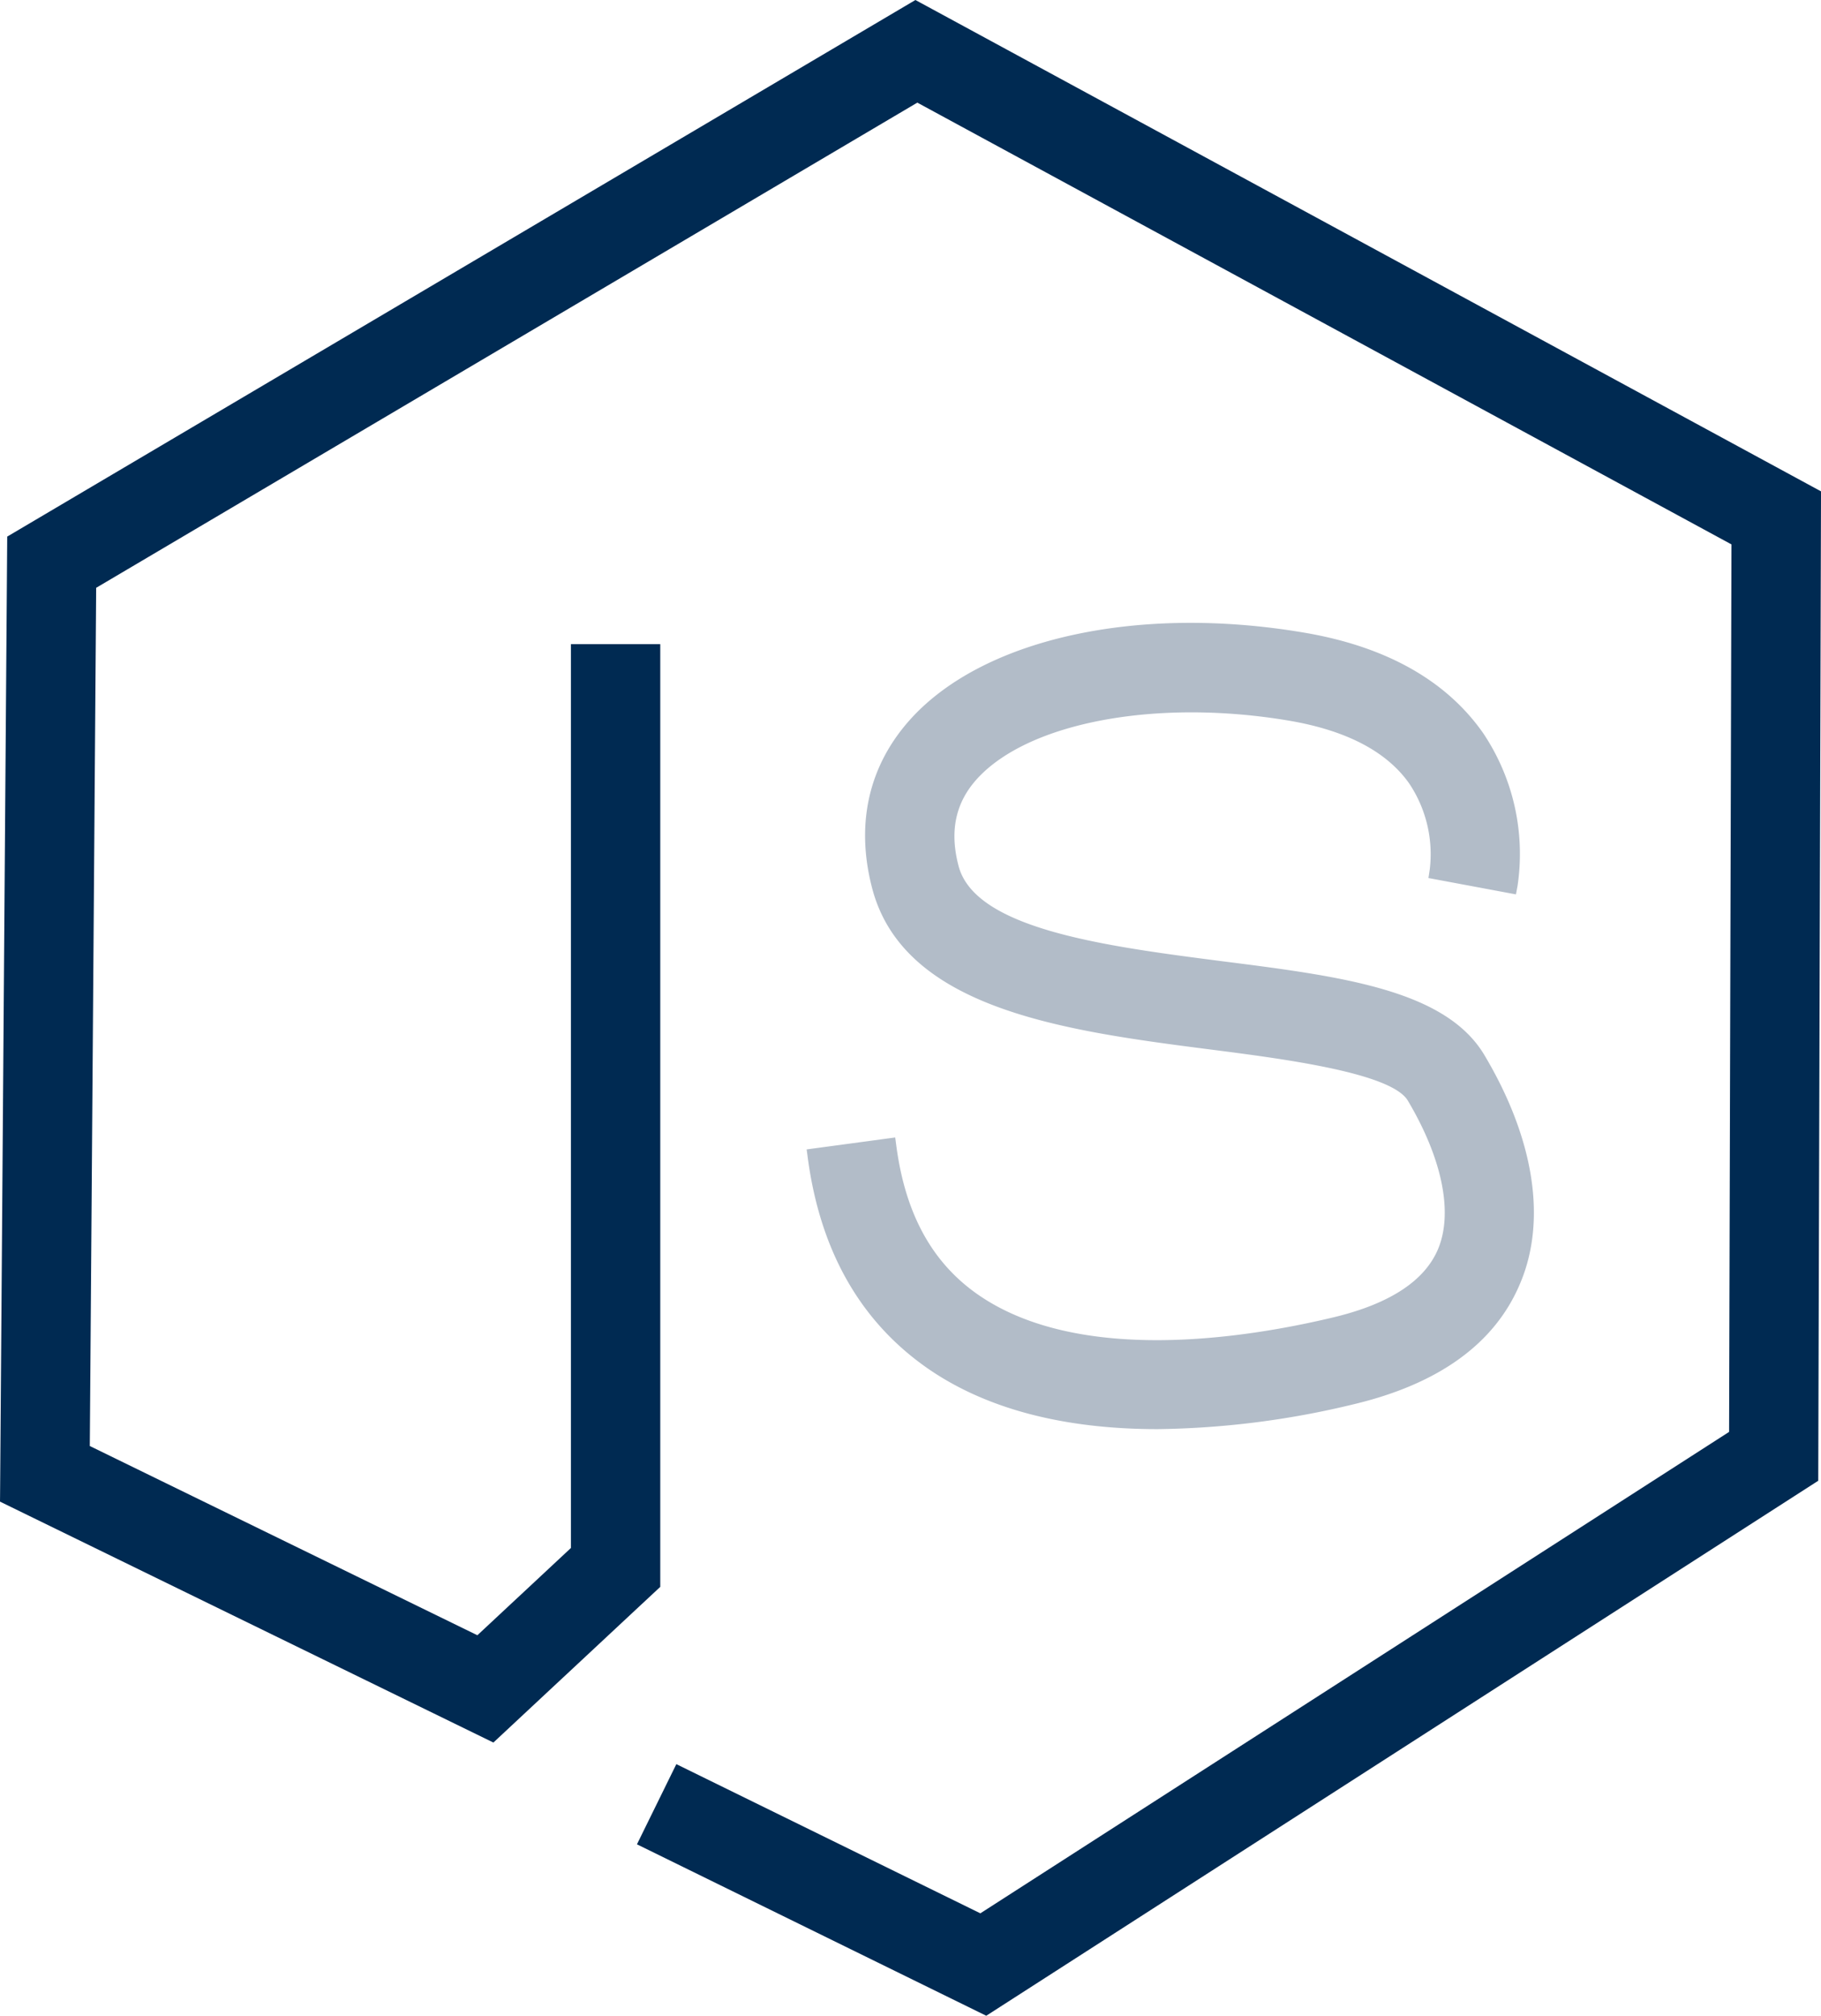
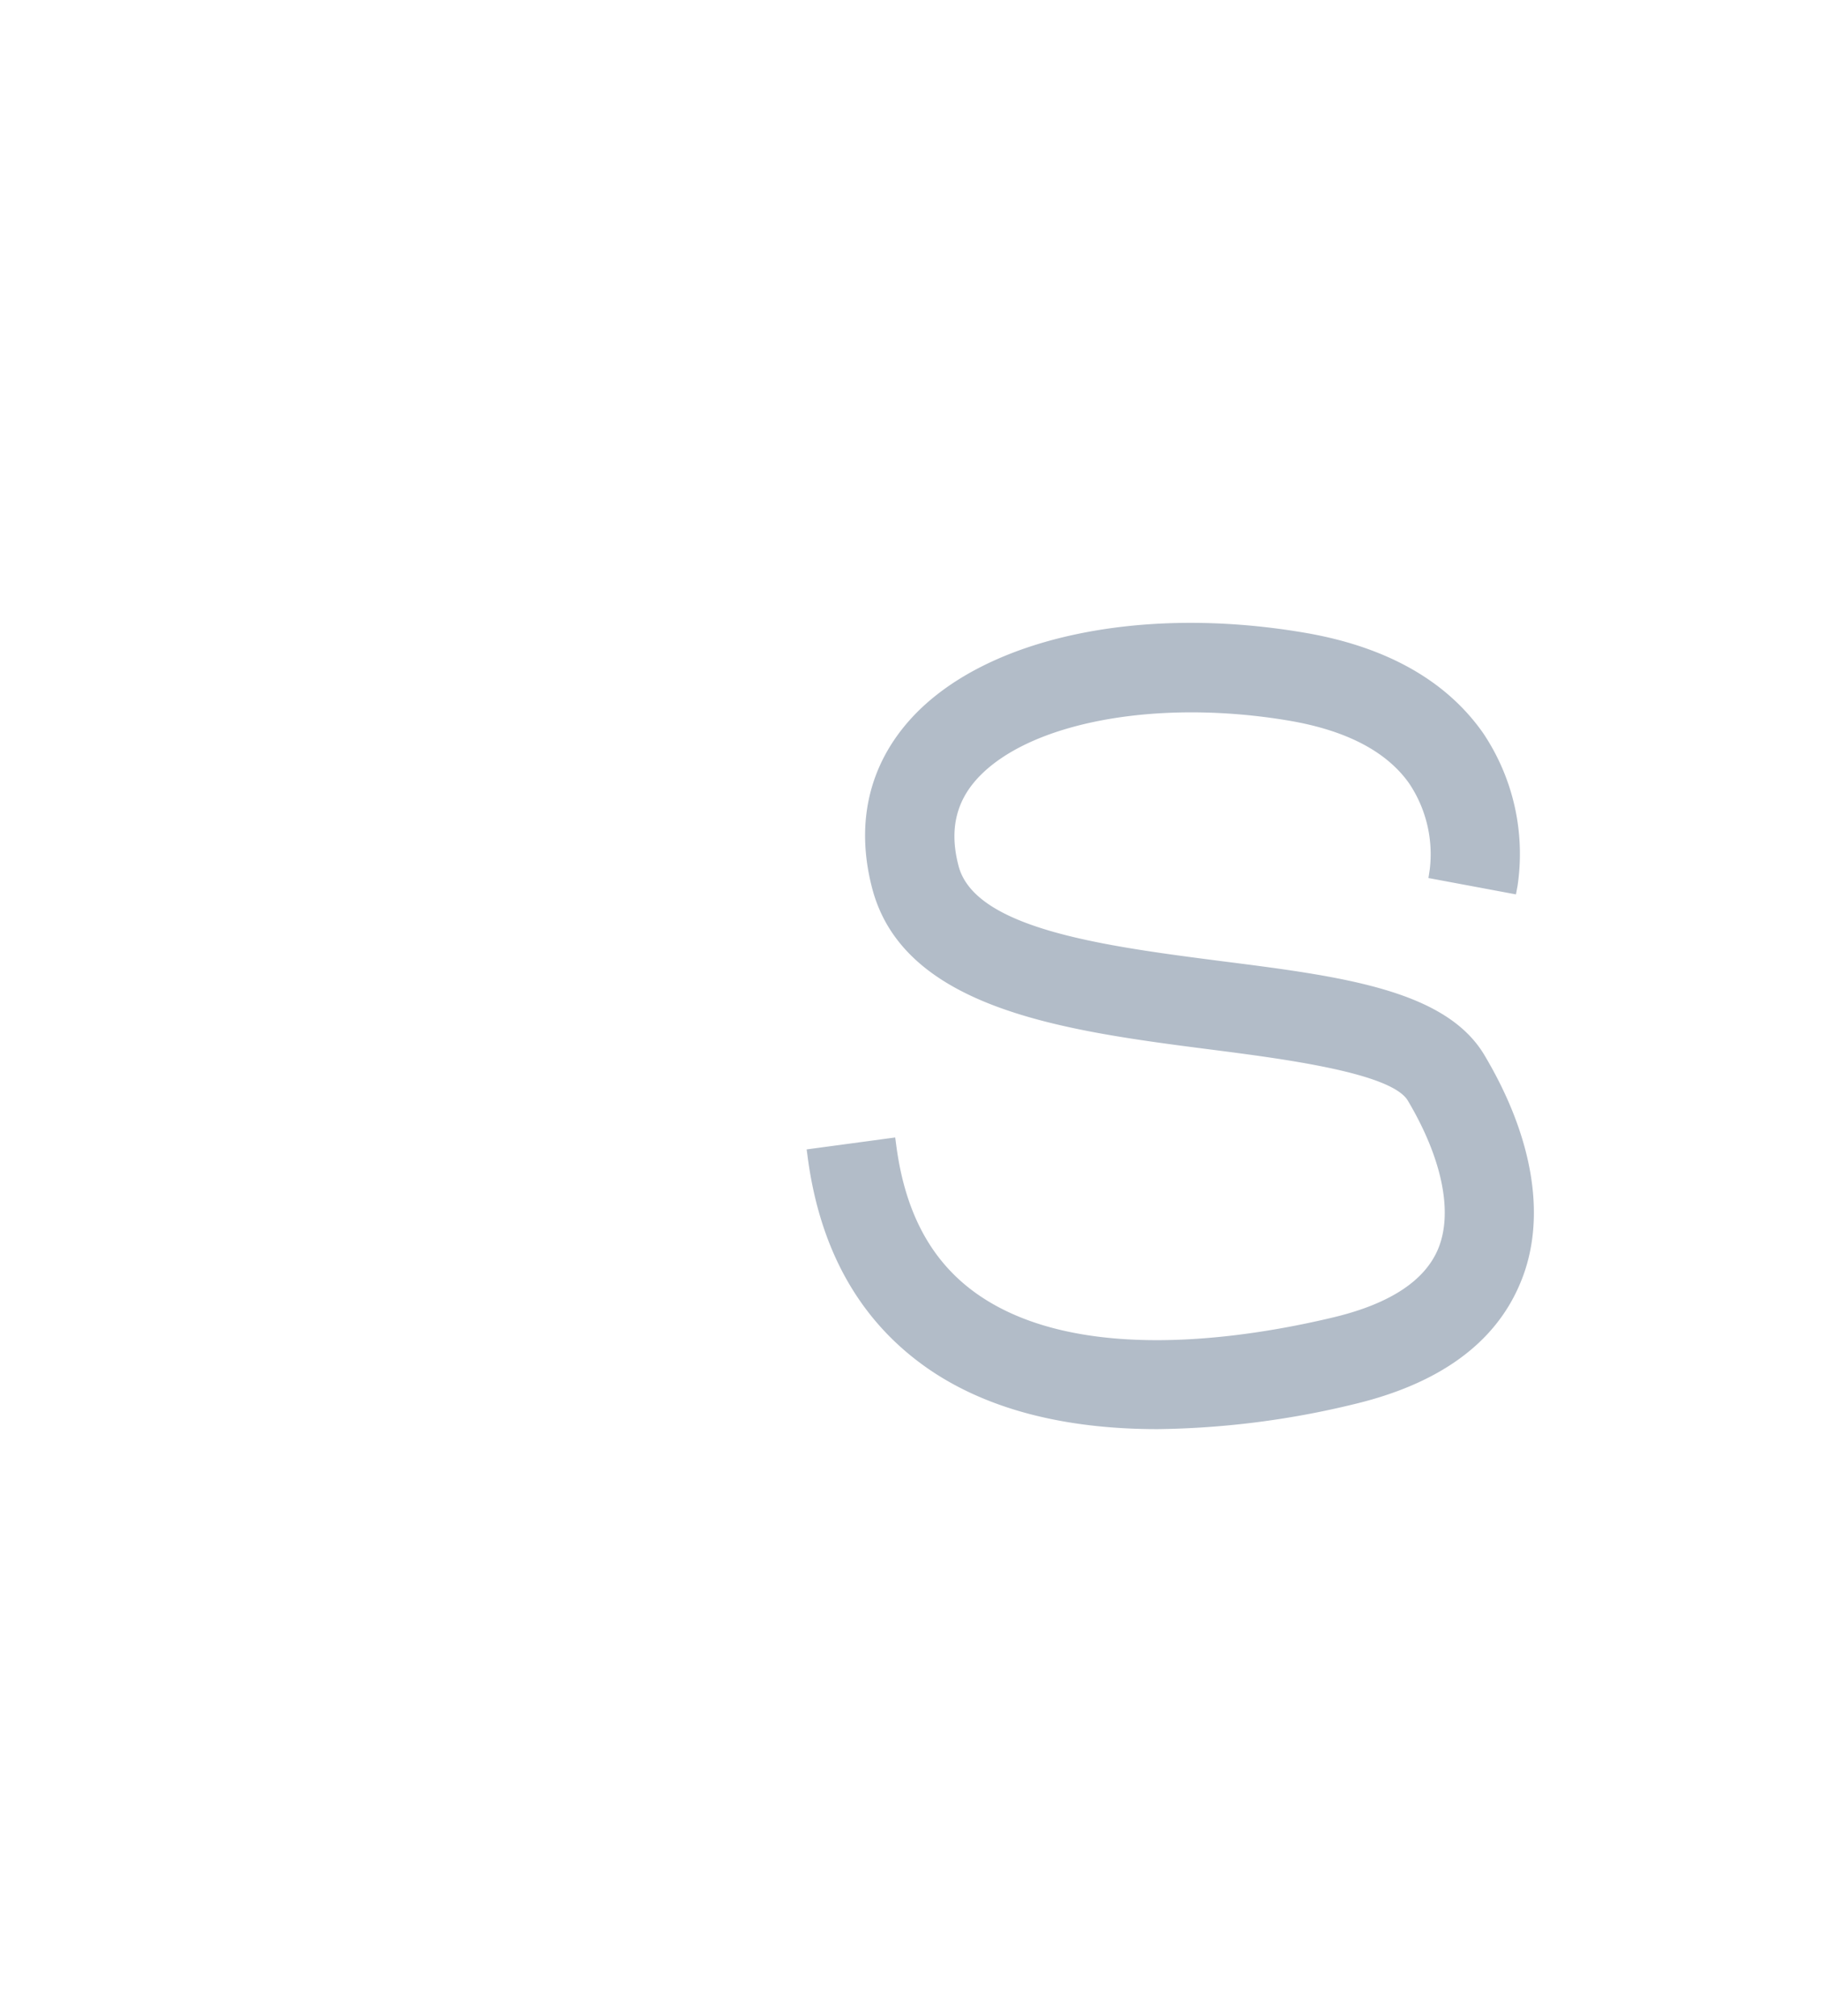
<svg xmlns="http://www.w3.org/2000/svg" id="Layer_1" data-name="Layer 1" viewBox="0 0 277.4 306.99">
  <defs>
    <style>.cls-1{fill:#b2bcc8;}.cls-2{fill:#002a52;}</style>
  </defs>
  <path class="cls-1" d="M272.34,167.23c-5.9-9.94-21.65-12-39.9-14.31-17.67-2.28-37.69-4.85-40.22-14.52-1.4-5.33-.46-9.68,2.86-13.31,7.89-8.6,27.41-12.22,47.52-8.81,8.69,1.48,14.84,4.69,18.27,9.56A19.37,19.37,0,0,1,264,138.93l-.2,1.31,13.33,2.49.25-1.34a33,33,0,0,0-5.24-23.21c-5.6-8-14.76-13.19-27.26-15.31-25.17-4.28-48.64.83-59.82,13-6.51,7.1-8.58,16.07-6,25.93,4.86,18.55,29.72,21.75,51.66,24.57,10.92,1.4,27.42,3.53,29.94,7.77,5.26,8.85,6.93,17.11,4.59,22.64-2.05,4.84-7.4,8.32-15.9,10.36-13.58,3.25-38.67,7.14-54-3.34-7.08-4.85-11.2-12.28-12.6-22.7l-.18-1.35-13.49,1.82.18,1.35c1.92,14.24,8.1,25,18.4,32.1,8.84,6.07,20.58,9.15,34.88,9.15a132.8,132.8,0,0,0,29.92-3.8c12.94-3.09,21.45-9.25,25.27-18.3C281.87,192.42,279.94,180,272.34,167.23Z" transform="translate(-46.2 -6.52)" />
-   <polygon class="cls-2" points="140.13 0.37 139.45 0 1.76 81.33 1.1 81.72 0.01 227.84 0 228.69 75.16 265.38 100.58 241.67 100.58 98.1 86.97 98.1 86.97 235.75 72.72 249.04 13.68 220.22 14.65 89.52 139.74 15.63 263.76 82.91 263.4 218.07 149.34 291.39 103.03 268.67 97.03 280.88 150.24 306.99 276.36 225.91 276.98 225.51 277.4 75.64 277.4 74.83 140.13 0.37" />
</svg>